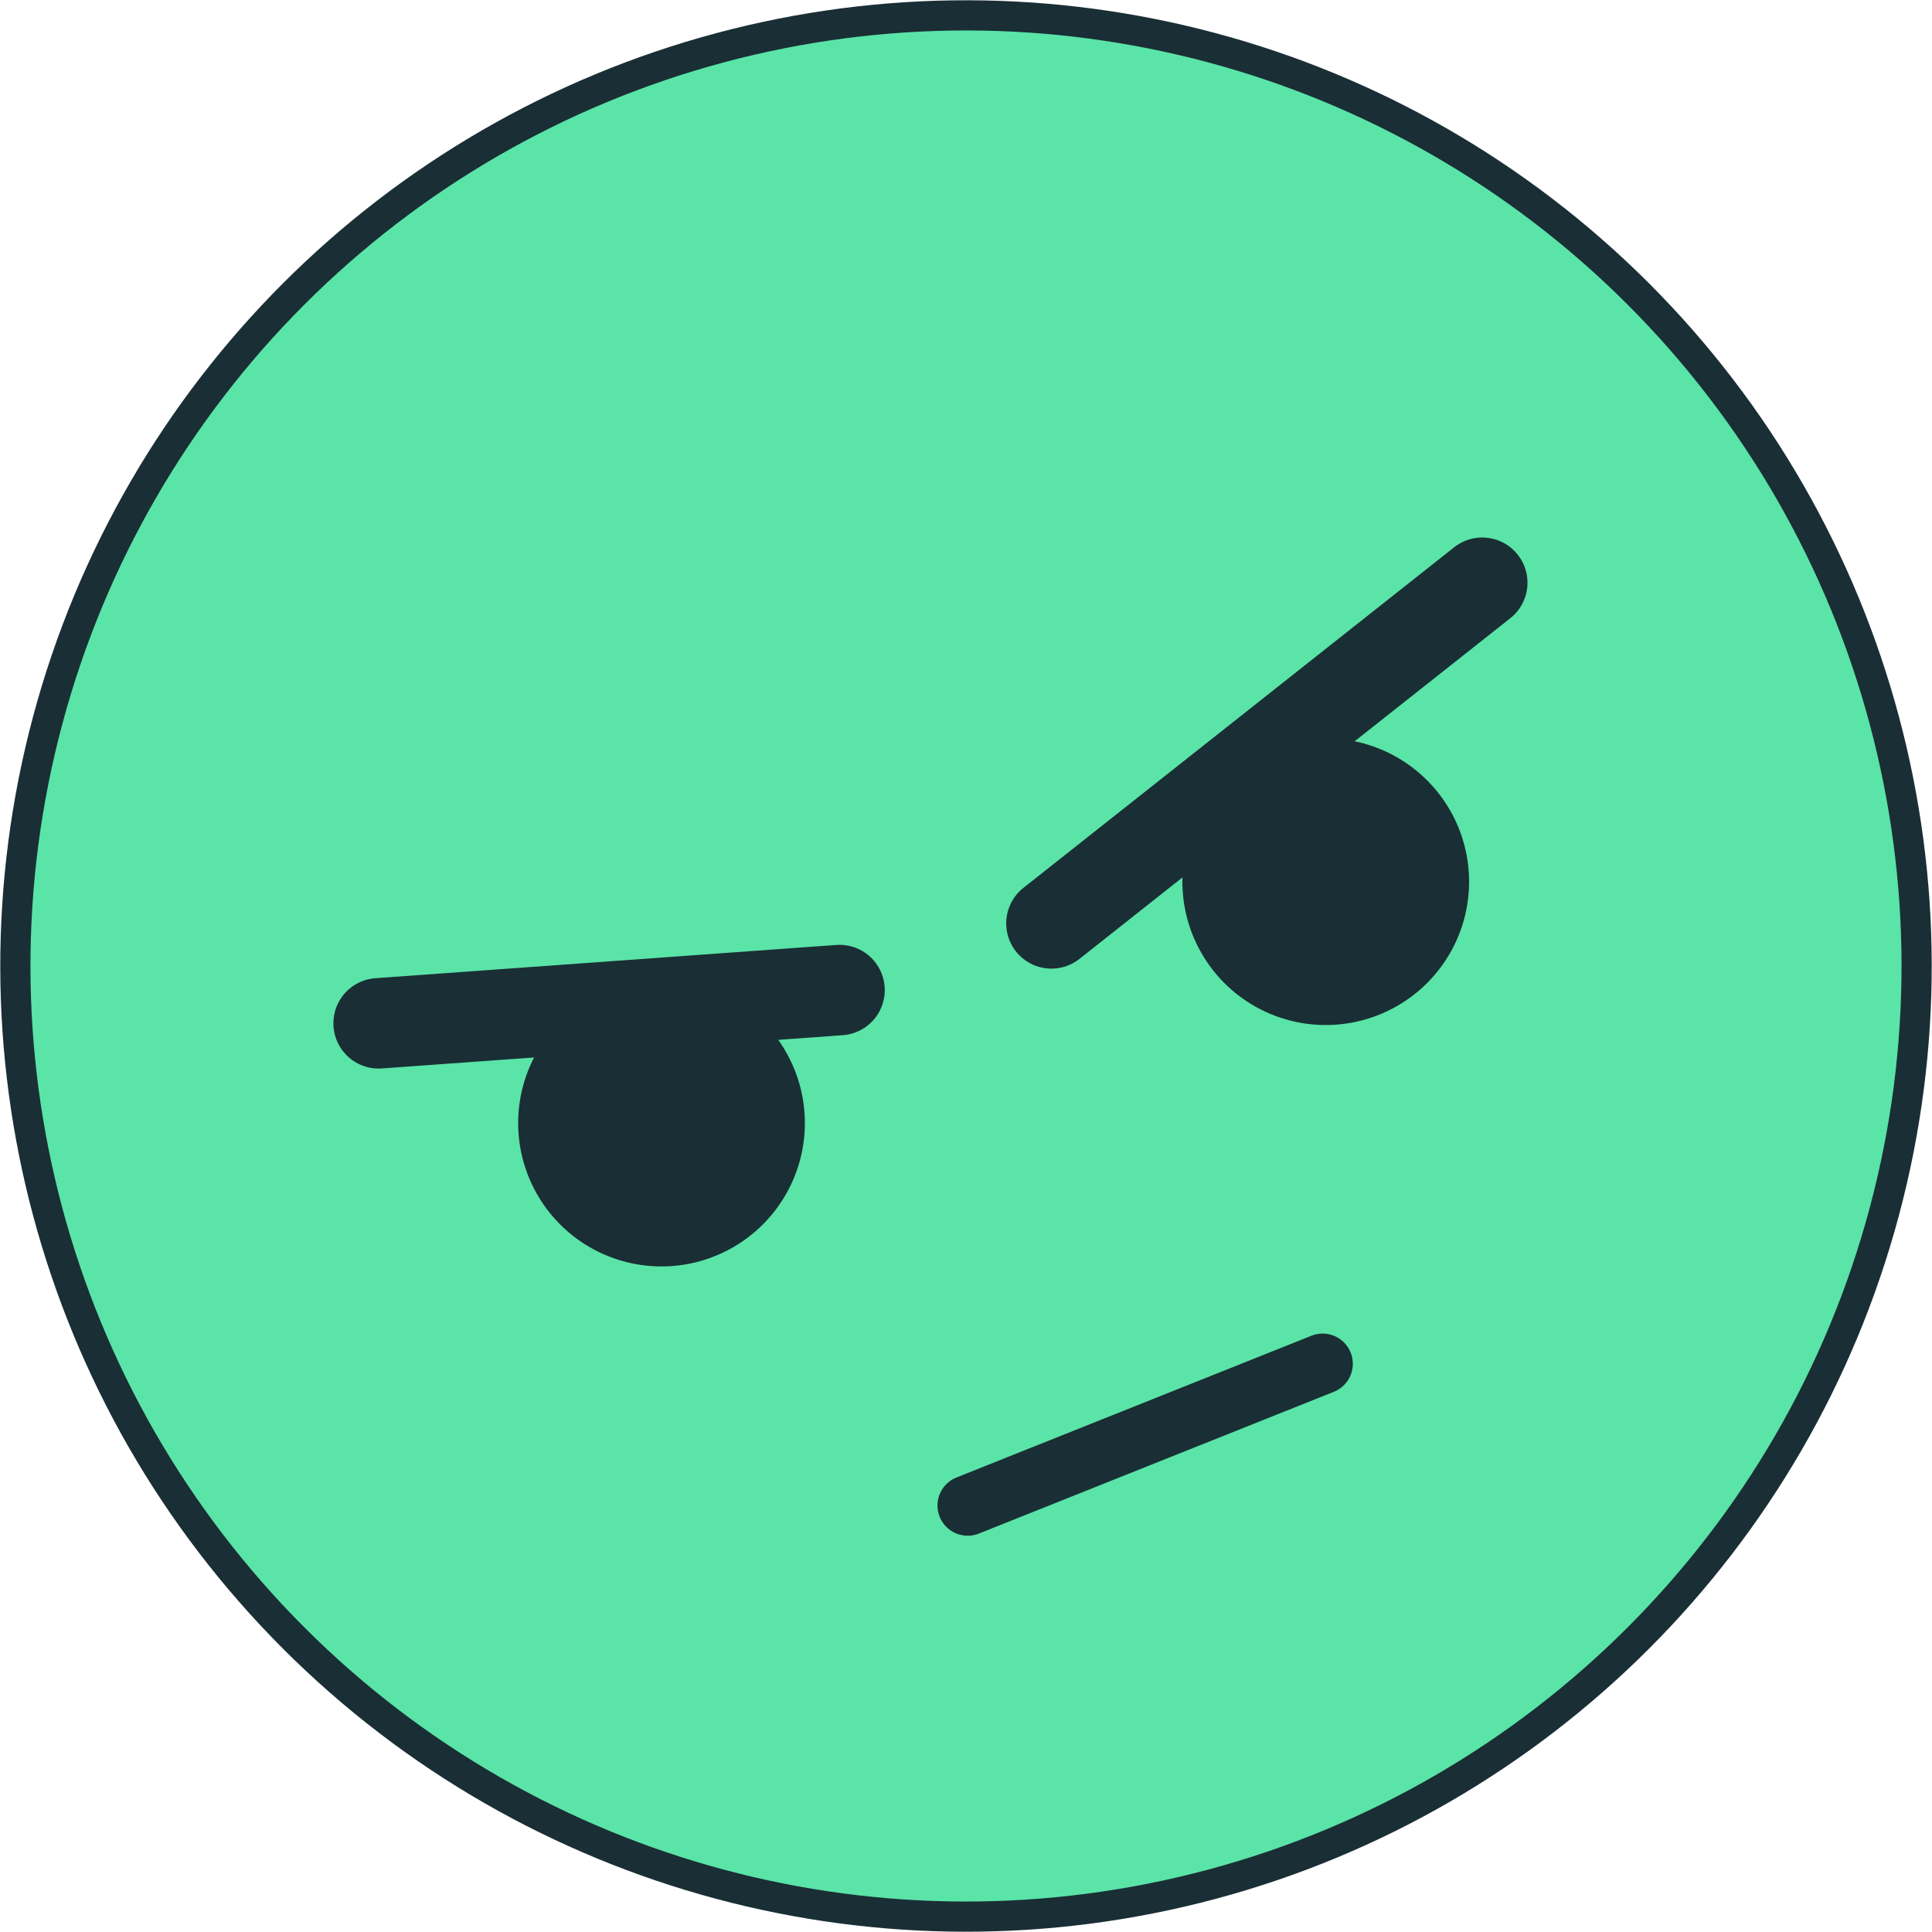
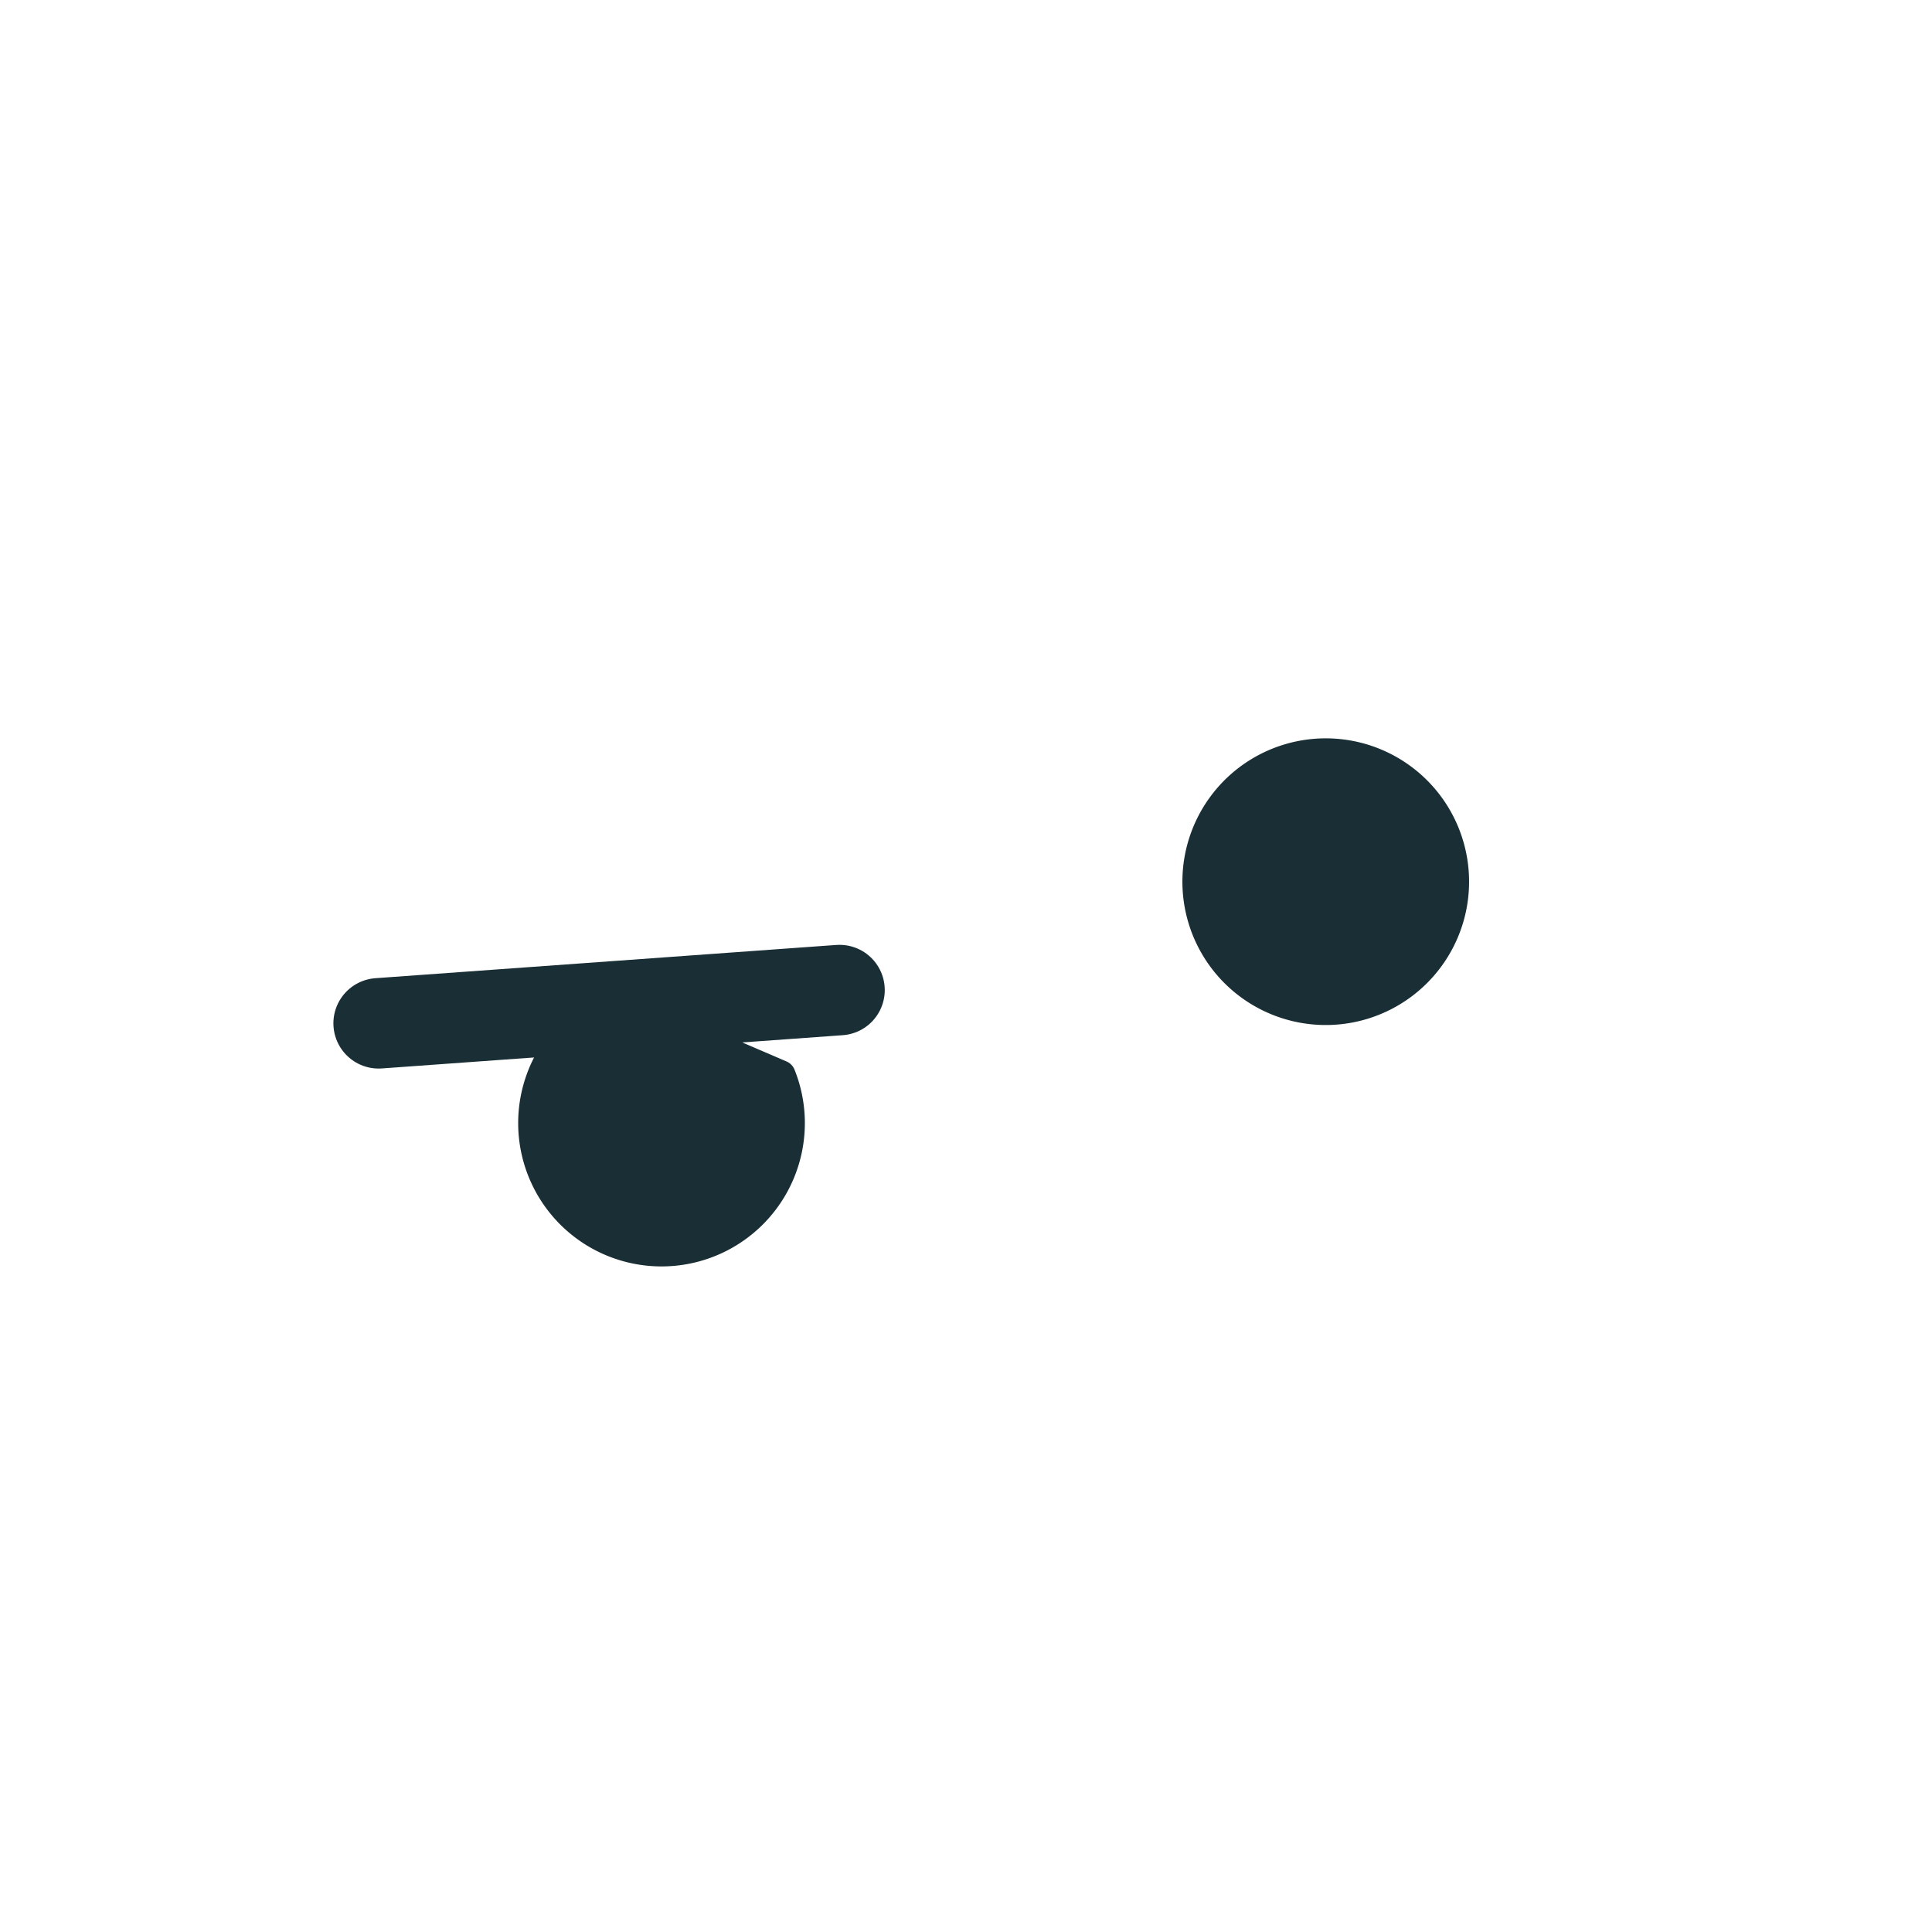
<svg xmlns="http://www.w3.org/2000/svg" viewBox="0 0 195.84 195.84">
-   <circle cx="97.92" cy="97.92" r="96.36" transform="translate(-40.56 97.92) rotate(-45)" fill="#5ae4a7" stroke="#1a2e35" stroke-linecap="round" stroke-linejoin="round" stroke-width="3.06" />
-   <path d="M79.12,109a13,13,0,1,1-16.86-7.24A13,13,0,0,1,79.12,109Z" fill="#1a2e35" stroke="#1a2e35" stroke-linecap="round" stroke-linejoin="round" stroke-width="3.06" />
+   <path d="M79.12,109a13,13,0,1,1-16.86-7.24Z" fill="#1a2e35" stroke="#1a2e35" stroke-linecap="round" stroke-linejoin="round" stroke-width="3.06" />
  <path d="M146.45,84.53a13,13,0,1,1-16.86-7.24A13,13,0,0,1,146.45,84.53Z" fill="#1a2e35" stroke="#1a2e35" stroke-linecap="round" stroke-linejoin="round" stroke-width="3.06" />
  <line x1="38.38" y1="103.73" x2="85.1" y2="100.36" fill="none" stroke="#1a2e35" stroke-linecap="round" stroke-linejoin="round" stroke-width="9.17" />
-   <line x1="106.58" y1="93.6" x2="150.25" y2="59.07" fill="none" stroke="#1a2e35" stroke-linecap="round" stroke-linejoin="round" stroke-width="9.17" />
-   <line x1="98.09" y1="152.61" x2="134.07" y2="138.24" fill="none" stroke="#1a2e35" stroke-linecap="round" stroke-linejoin="round" stroke-width="6.12" />
</svg>